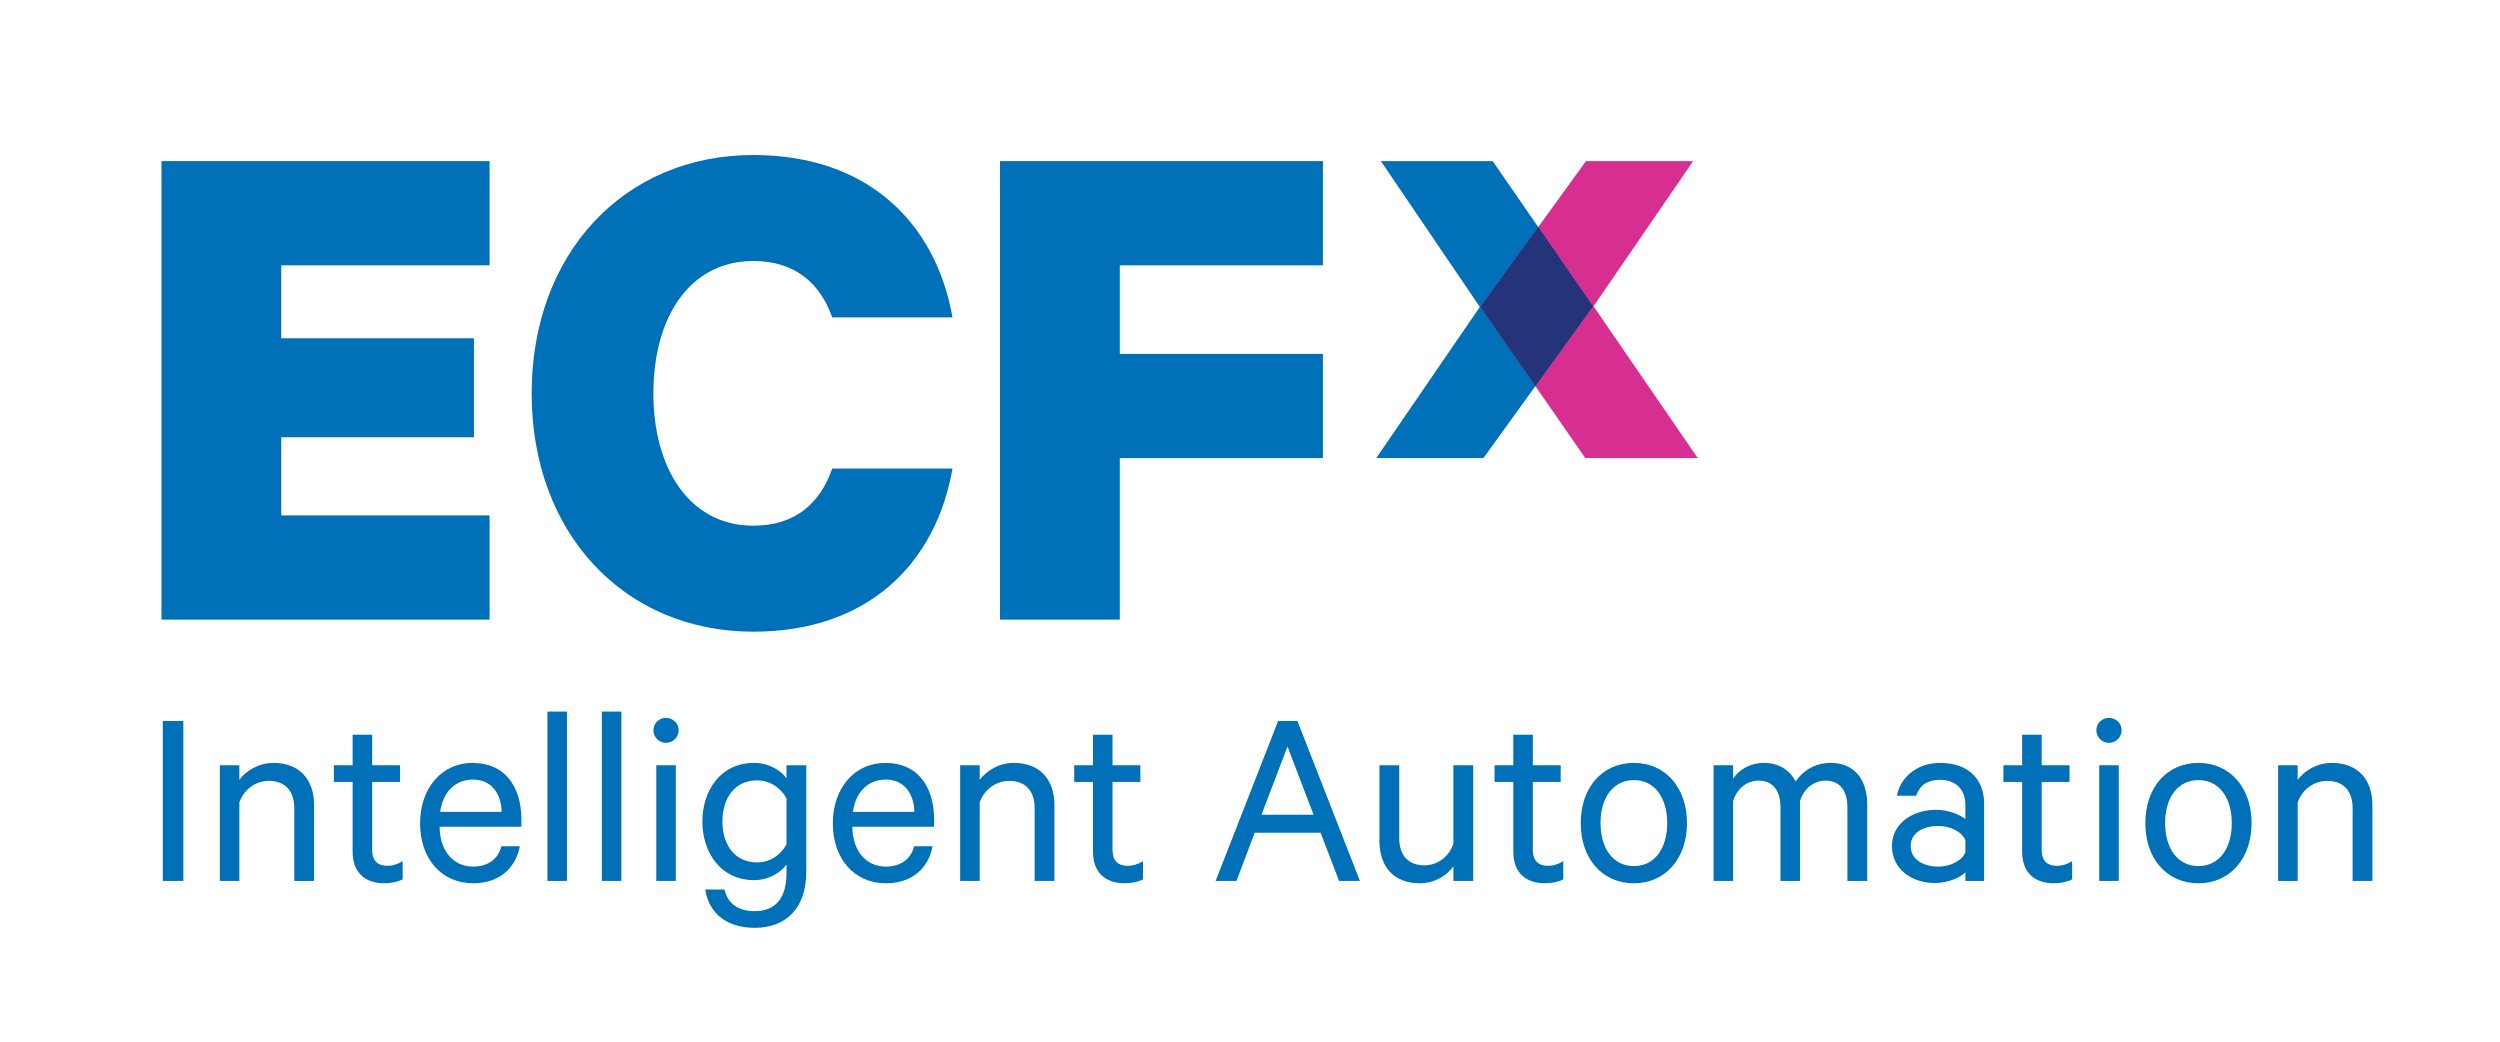
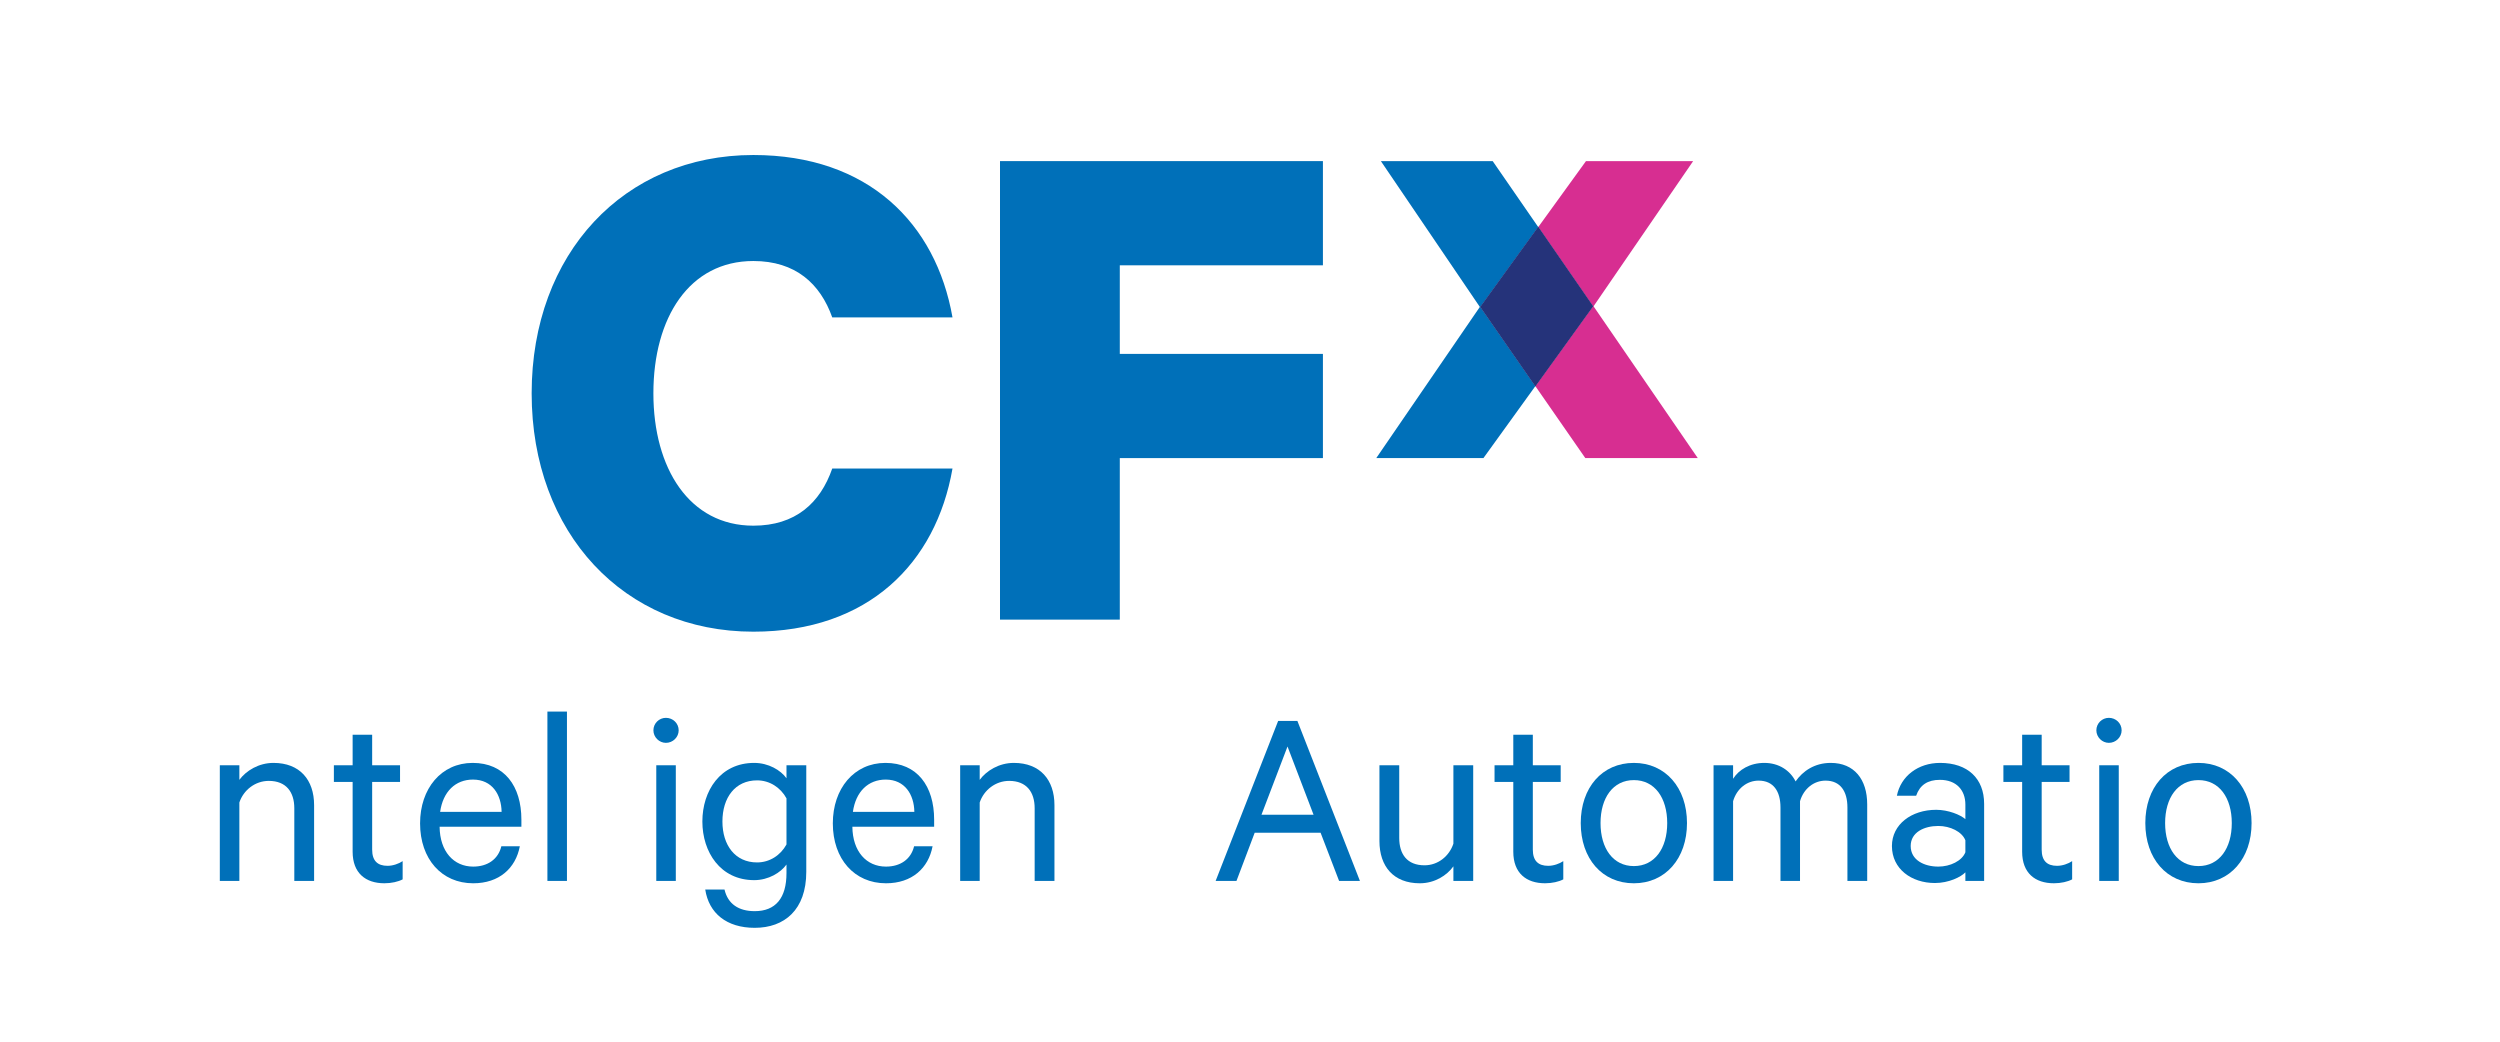
<svg xmlns="http://www.w3.org/2000/svg" width="192" height="80" viewBox="0 0 192 80" fill="none">
  <g id="ECFx-tagline-color-pantone 1">
    <g id="Layer-1">
      <g id="Group">
        <g id="g1">
          <g id="g2">
            <g id="Path" style="mix-blend-mode:multiply">
              <path d="M105.696 35.182H113.927L117.916 29.654L113.673 23.541L105.696 35.182Z" fill="#0070B9" />
            </g>
            <g id="path1" style="mix-blend-mode:multiply">
              <path d="M114.638 12.373H106.051L113.673 23.605L118.137 17.439L114.638 12.373Z" fill="#0070B9" />
            </g>
          </g>
          <g id="g3">
            <g id="path2" style="mix-blend-mode:multiply">
              <path d="M121.803 12.373L118.137 17.439L122.362 23.556L130.034 12.373H121.803Z" fill="#D72E91" />
            </g>
            <g id="path3" style="mix-blend-mode:multiply">
              <path d="M122.362 23.492L117.916 29.654L121.752 35.182H130.39L122.362 23.492Z" fill="#D72E91" />
            </g>
          </g>
          <g id="path4" style="mix-blend-mode:multiply">
            <path d="M118.137 17.405L113.673 23.572L117.916 29.685L122.362 23.522L118.137 17.405Z" fill="#25337A" />
          </g>
-           <path id="path5" d="M37.6 12.373V20.376H21.6V25.979H36.4V33.581H21.6V39.584H37.6V47.587H12.4V12.373H37.6Z" fill="#0070B9" />
          <path id="path6" d="M57.857 11.905C66.688 11.905 71.882 17.159 73.152 24.378H63.917C62.994 21.779 61.089 20.046 57.857 20.046C52.951 20.046 50.18 24.378 50.18 30.208C50.18 35.982 52.951 40.372 57.857 40.372C61.089 40.372 62.994 38.639 63.917 35.982H73.152C71.882 43.259 66.688 48.513 57.857 48.513C47.929 48.513 40.831 40.948 40.831 30.208C40.831 19.47 47.929 11.905 57.857 11.905Z" fill="#0070B9" />
          <path id="path7" d="M76.8 47.587V12.373H101.6V20.376H86V27.179H101.6V35.182H86V47.587H76.8Z" fill="#0070B9" />
        </g>
        <g id="g5">
-           <path id="path29" d="M14.082 67.655H12.502V55.37H14.082V67.655Z" fill="#0070B9" />
          <path id="path30" d="M16.882 58.772H18.383V59.892C18.902 59.191 19.863 58.591 21.003 58.591C23.023 58.591 24.123 59.892 24.123 61.833V67.656H22.603V62.073C22.603 60.832 21.983 59.972 20.643 59.972C19.602 59.972 18.702 60.672 18.383 61.633V67.656H16.882V58.772Z" fill="#0070B9" />
          <path id="path31" d="M27.082 60.052H25.642V58.771H27.082V56.43H28.582V58.771H30.723V60.052H28.582V65.254C28.582 66.115 29.002 66.495 29.762 66.495C30.183 66.495 30.623 66.335 30.923 66.135V67.535C30.582 67.716 30.062 67.835 29.522 67.835C28.082 67.835 27.082 67.055 27.082 65.414V60.052Z" fill="#0070B9" />
          <path id="path32" d="M39.923 64.994C39.603 66.675 38.343 67.836 36.343 67.836C33.922 67.836 32.262 65.975 32.262 63.233C32.262 60.572 33.882 58.591 36.302 58.591C38.743 58.591 40.043 60.372 40.043 62.953V63.494H33.762C33.782 65.394 34.843 66.555 36.343 66.555C37.443 66.555 38.263 65.995 38.503 64.994H39.923ZM33.802 62.353H38.523C38.503 61.032 37.803 59.872 36.323 59.872C34.982 59.872 34.022 60.792 33.802 62.353Z" fill="#0070B9" />
          <path id="path33" d="M43.542 67.655H42.041V54.649H43.542V67.655Z" fill="#0070B9" />
-           <path id="path34" d="M47.722 67.655H46.222V54.649H47.722V67.655Z" fill="#0070B9" />
          <path id="path35" d="M51.142 57.051C50.622 57.051 50.182 56.611 50.182 56.09C50.182 55.55 50.622 55.13 51.142 55.13C51.682 55.13 52.122 55.55 52.122 56.09C52.122 56.611 51.682 57.051 51.142 57.051ZM51.902 67.656H50.402V58.772H51.902V67.656Z" fill="#0070B9" />
          <path id="path36" d="M60.402 66.395C59.962 67.015 59.022 67.595 57.922 67.595C55.322 67.595 53.942 65.434 53.942 63.093C53.942 60.732 55.322 58.591 57.922 58.591C59.022 58.591 59.962 59.152 60.402 59.772V58.772H61.922V66.955C61.922 69.877 60.242 71.257 57.962 71.257C55.802 71.257 54.442 70.137 54.162 68.316H55.642C55.902 69.436 56.742 69.977 57.962 69.977C59.562 69.977 60.402 68.976 60.402 67.055V66.395ZM60.402 61.313C59.942 60.472 59.102 59.932 58.142 59.932C56.462 59.932 55.482 61.252 55.482 63.093C55.482 64.914 56.462 66.235 58.142 66.235C59.102 66.235 59.942 65.695 60.402 64.854V61.313Z" fill="#0070B9" />
          <path id="path37" d="M71.622 64.994C71.302 66.675 70.042 67.836 68.042 67.836C65.622 67.836 63.961 65.975 63.961 63.233C63.961 60.572 65.582 58.591 68.002 58.591C70.442 58.591 71.742 60.372 71.742 62.953V63.494H65.462C65.481 65.394 66.542 66.555 68.042 66.555C69.142 66.555 69.962 65.995 70.202 64.994H71.622ZM65.502 62.353H70.222C70.202 61.032 69.502 59.872 68.022 59.872C66.681 59.872 65.722 60.792 65.502 62.353Z" fill="#0070B9" />
          <path id="path38" d="M73.741 58.772H75.241V59.892C75.761 59.191 76.722 58.591 77.862 58.591C79.882 58.591 80.982 59.892 80.982 61.833V67.656H79.462V62.073C79.462 60.832 78.842 59.972 77.502 59.972C76.461 59.972 75.561 60.672 75.241 61.633V67.656H73.741V58.772Z" fill="#0070B9" />
-           <path id="path39" d="M83.942 60.052H82.501V58.771H83.942V56.43H85.442V58.771H87.582V60.052H85.442V65.254C85.442 66.115 85.862 66.495 86.622 66.495C87.042 66.495 87.482 66.335 87.782 66.135V67.535C87.442 67.716 86.922 67.835 86.382 67.835C84.942 67.835 83.942 67.055 83.942 65.414V60.052Z" fill="#0070B9" />
          <path id="path40" d="M99.641 55.37L104.442 67.655H102.842L101.421 63.953H96.361L94.961 67.655H93.361L98.161 55.37H99.641ZM96.881 62.573H100.882L98.881 57.331L96.881 62.573Z" fill="#0070B9" />
          <path id="path41" d="M113.142 67.656H111.621V66.535C111.121 67.235 110.181 67.836 109.041 67.836C107.021 67.836 105.941 66.535 105.941 64.594V58.772H107.461V64.354C107.461 65.594 108.061 66.455 109.401 66.455C110.441 66.455 111.301 65.755 111.621 64.794V58.772H113.142V67.656Z" fill="#0070B9" />
          <path id="path42" d="M116.221 60.052H114.781V58.771H116.221V56.43H117.721V58.771H119.861V60.052H117.721V65.254C117.721 66.115 118.141 66.495 118.901 66.495C119.321 66.495 119.761 66.335 120.061 66.135V67.535C119.721 67.716 119.201 67.835 118.661 67.835C117.221 67.835 116.221 67.055 116.221 65.414V60.052Z" fill="#0070B9" />
          <path id="path43" d="M125.481 67.836C123.041 67.836 121.401 65.935 121.401 63.214C121.401 60.492 123.041 58.591 125.481 58.591C127.901 58.591 129.561 60.492 129.561 63.214C129.561 65.935 127.901 67.836 125.481 67.836ZM125.481 59.912C123.881 59.912 122.921 61.273 122.921 63.214C122.921 65.154 123.881 66.515 125.481 66.515C127.081 66.515 128.042 65.154 128.042 63.214C128.042 61.273 127.081 59.912 125.481 59.912Z" fill="#0070B9" />
          <path id="path44" d="M140.601 58.591C142.401 58.591 143.401 59.852 143.401 61.773V67.656H141.882V62.013C141.882 60.772 141.342 59.952 140.201 59.952C139.301 59.952 138.521 60.572 138.241 61.533V67.656H136.741V62.013C136.741 60.772 136.201 59.952 135.061 59.952C134.161 59.952 133.381 60.572 133.101 61.533V67.656H131.601V58.772H133.101V59.812C133.541 59.111 134.401 58.591 135.501 58.591C136.621 58.591 137.481 59.172 137.901 60.012C138.461 59.212 139.361 58.591 140.601 58.591Z" fill="#0070B9" />
          <path id="path45" d="M150.941 67.656V66.995C150.601 67.355 149.66 67.816 148.601 67.816C146.8 67.816 145.3 66.735 145.3 64.974C145.3 63.313 146.8 62.193 148.701 62.193C149.621 62.193 150.561 62.573 150.941 62.913V61.793C150.941 60.692 150.26 59.892 148.98 59.892C148.041 59.892 147.441 60.292 147.16 61.113H145.68C145.98 59.612 147.3 58.591 149.001 58.591C151.121 58.591 152.381 59.792 152.381 61.733V67.656H150.941ZM150.941 64.534C150.681 63.874 149.781 63.434 148.86 63.434C147.78 63.434 146.741 63.914 146.741 64.974C146.741 66.055 147.78 66.555 148.86 66.555C149.781 66.555 150.681 66.115 150.941 65.455V64.534Z" fill="#0070B9" />
          <path id="path46" d="M155.301 60.052H153.861V58.771H155.301V56.43H156.801V58.771H158.941V60.052H156.801V65.254C156.801 66.115 157.221 66.495 157.981 66.495C158.401 66.495 158.841 66.335 159.141 66.135V67.535C158.801 67.716 158.281 67.835 157.741 67.835C156.301 67.835 155.301 67.055 155.301 65.414V60.052Z" fill="#0070B9" />
          <path id="path47" d="M161.961 57.051C161.441 57.051 161 56.611 161 56.09C161 55.55 161.441 55.13 161.961 55.13C162.501 55.13 162.941 55.55 162.941 56.09C162.941 56.611 162.501 57.051 161.961 57.051ZM162.721 67.656H161.221V58.772H162.721V67.656Z" fill="#0070B9" />
          <path id="path48" d="M168.841 67.836C166.401 67.836 164.761 65.935 164.761 63.214C164.761 60.492 166.401 58.591 168.841 58.591C171.261 58.591 172.921 60.492 172.921 63.214C172.921 65.935 171.261 67.836 168.841 67.836ZM168.841 59.912C167.241 59.912 166.281 61.273 166.281 63.214C166.281 65.154 167.241 66.515 168.841 66.515C170.441 66.515 171.401 65.154 171.401 63.214C171.401 61.273 170.441 59.912 168.841 59.912Z" fill="#0070B9" />
-           <path id="path49" d="M174.96 58.772H176.46V59.892C176.98 59.191 177.941 58.591 179.08 58.591C181.101 58.591 182.201 59.892 182.201 61.833V67.656H180.681V62.073C180.681 60.832 180.06 59.972 178.721 59.972C177.68 59.972 176.78 60.672 176.46 61.633V67.656H174.96V58.772Z" fill="#0070B9" />
        </g>
      </g>
    </g>
  </g>
</svg>